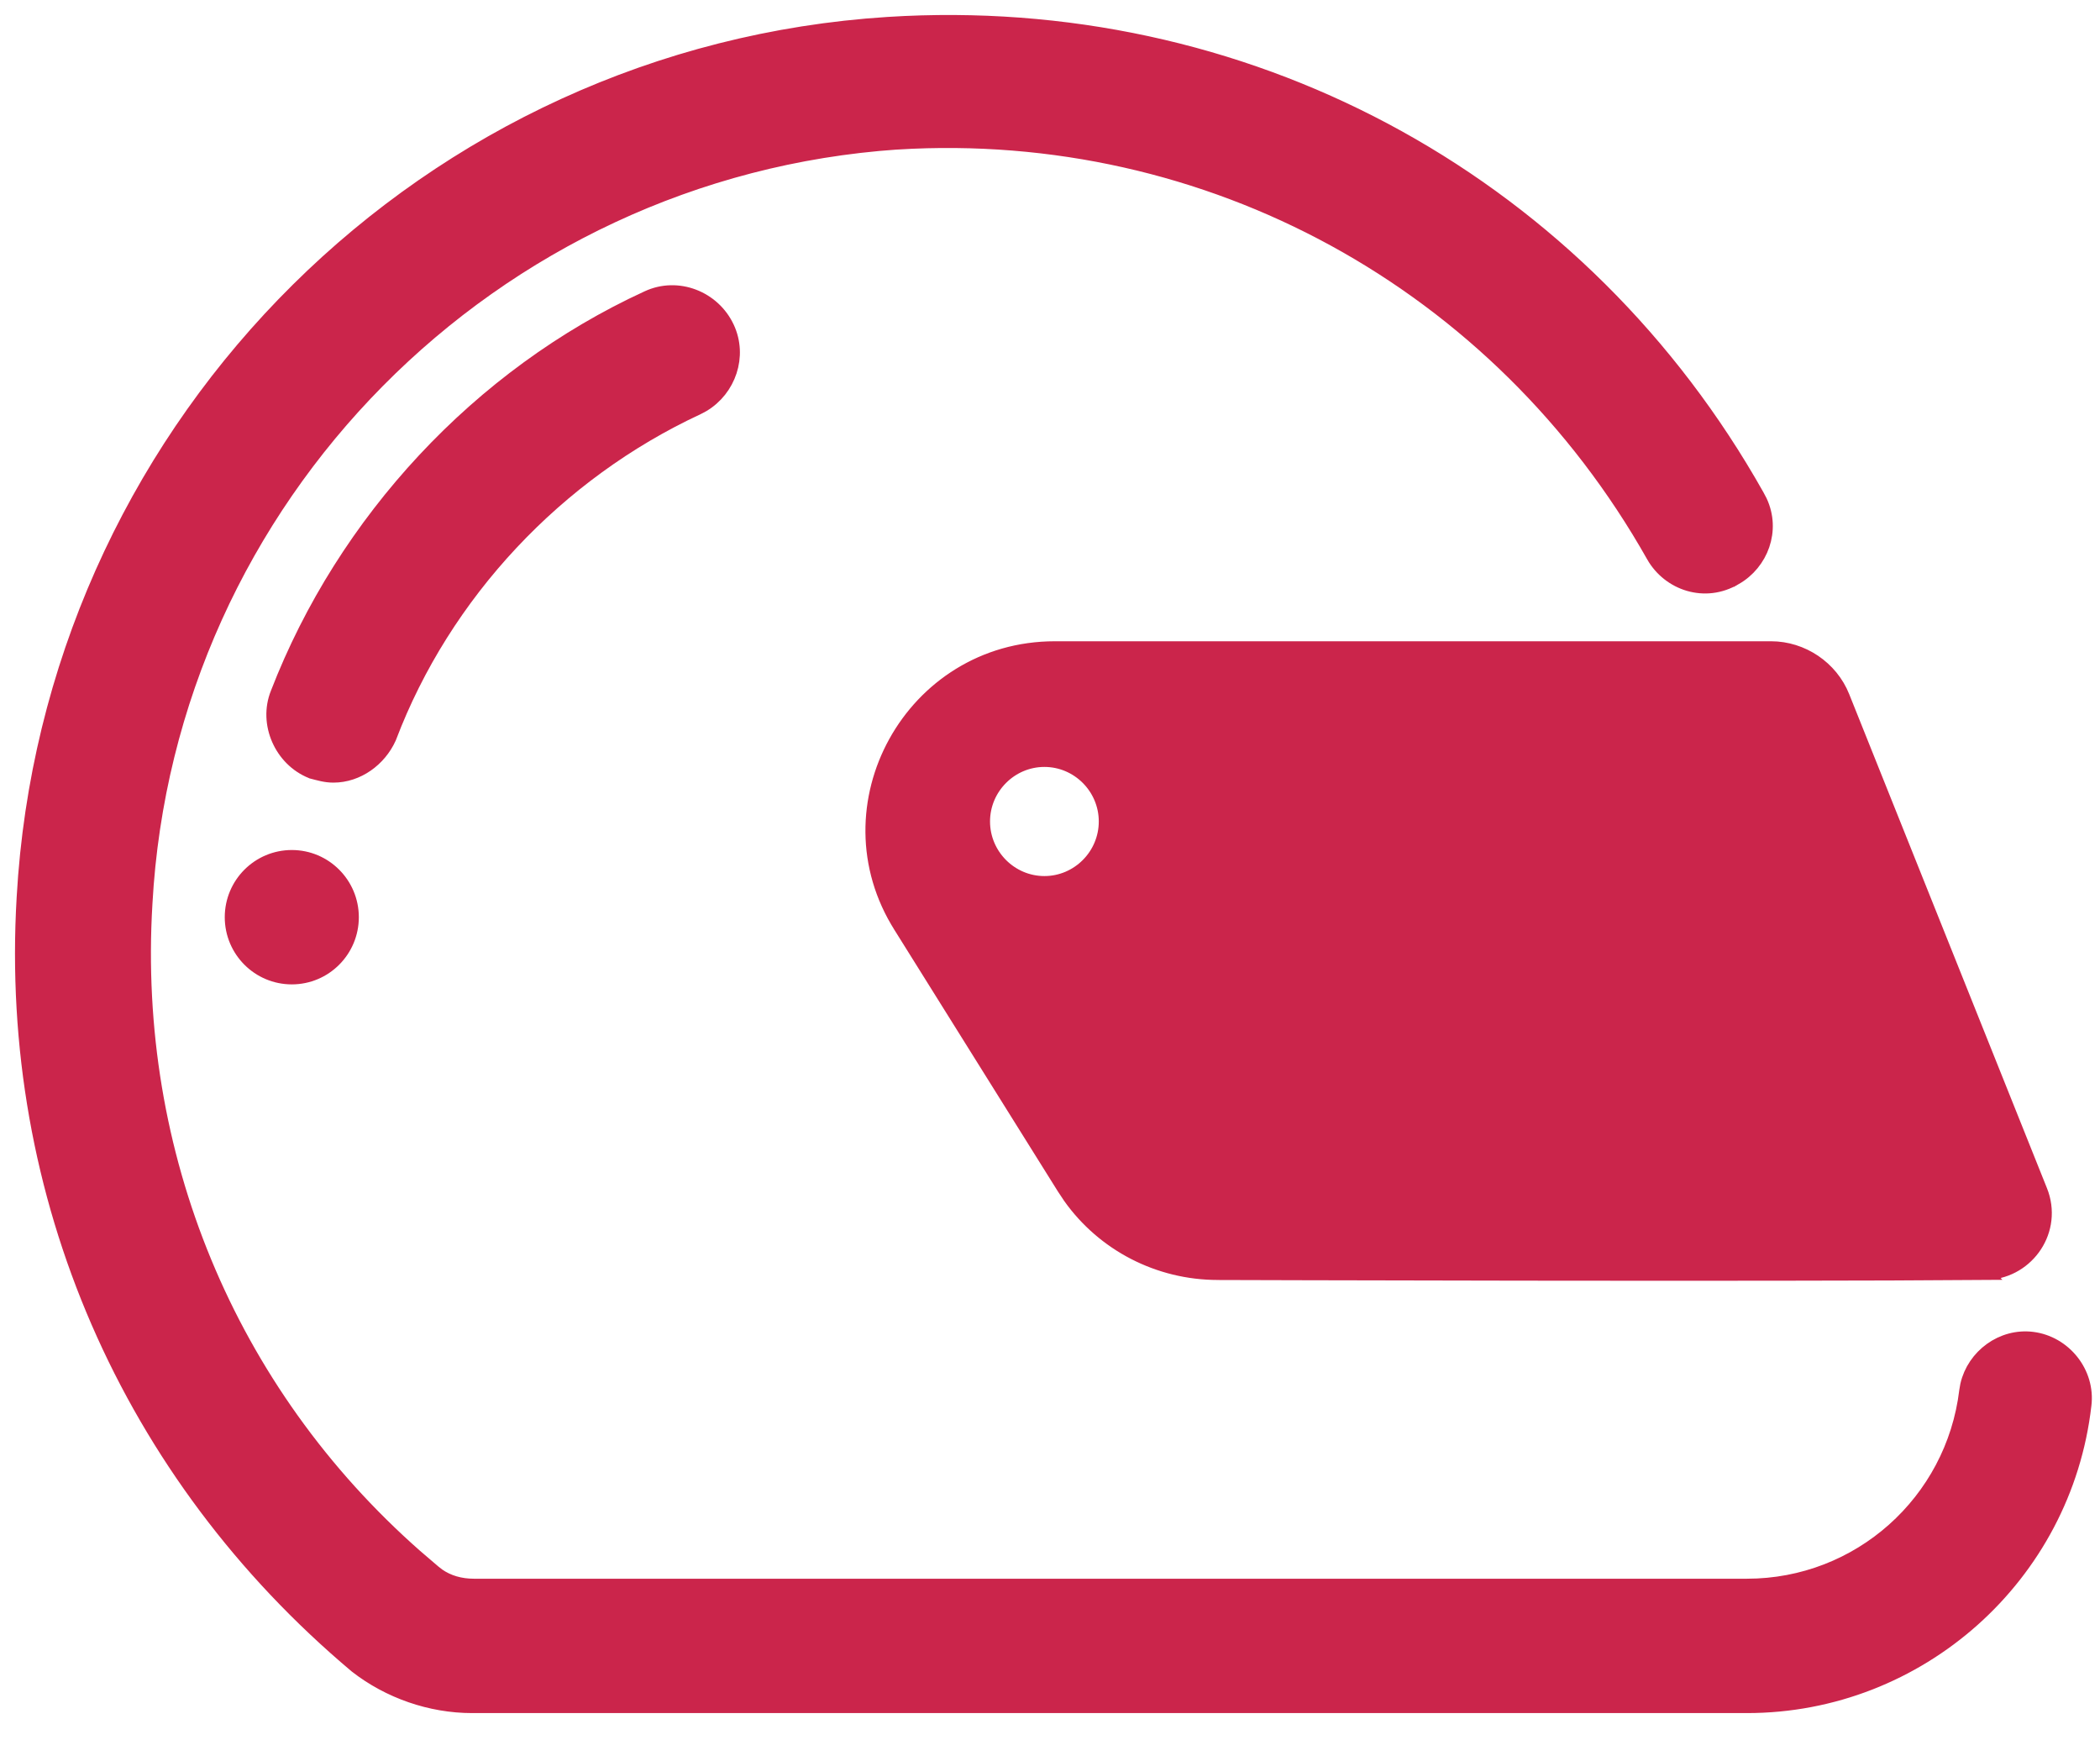
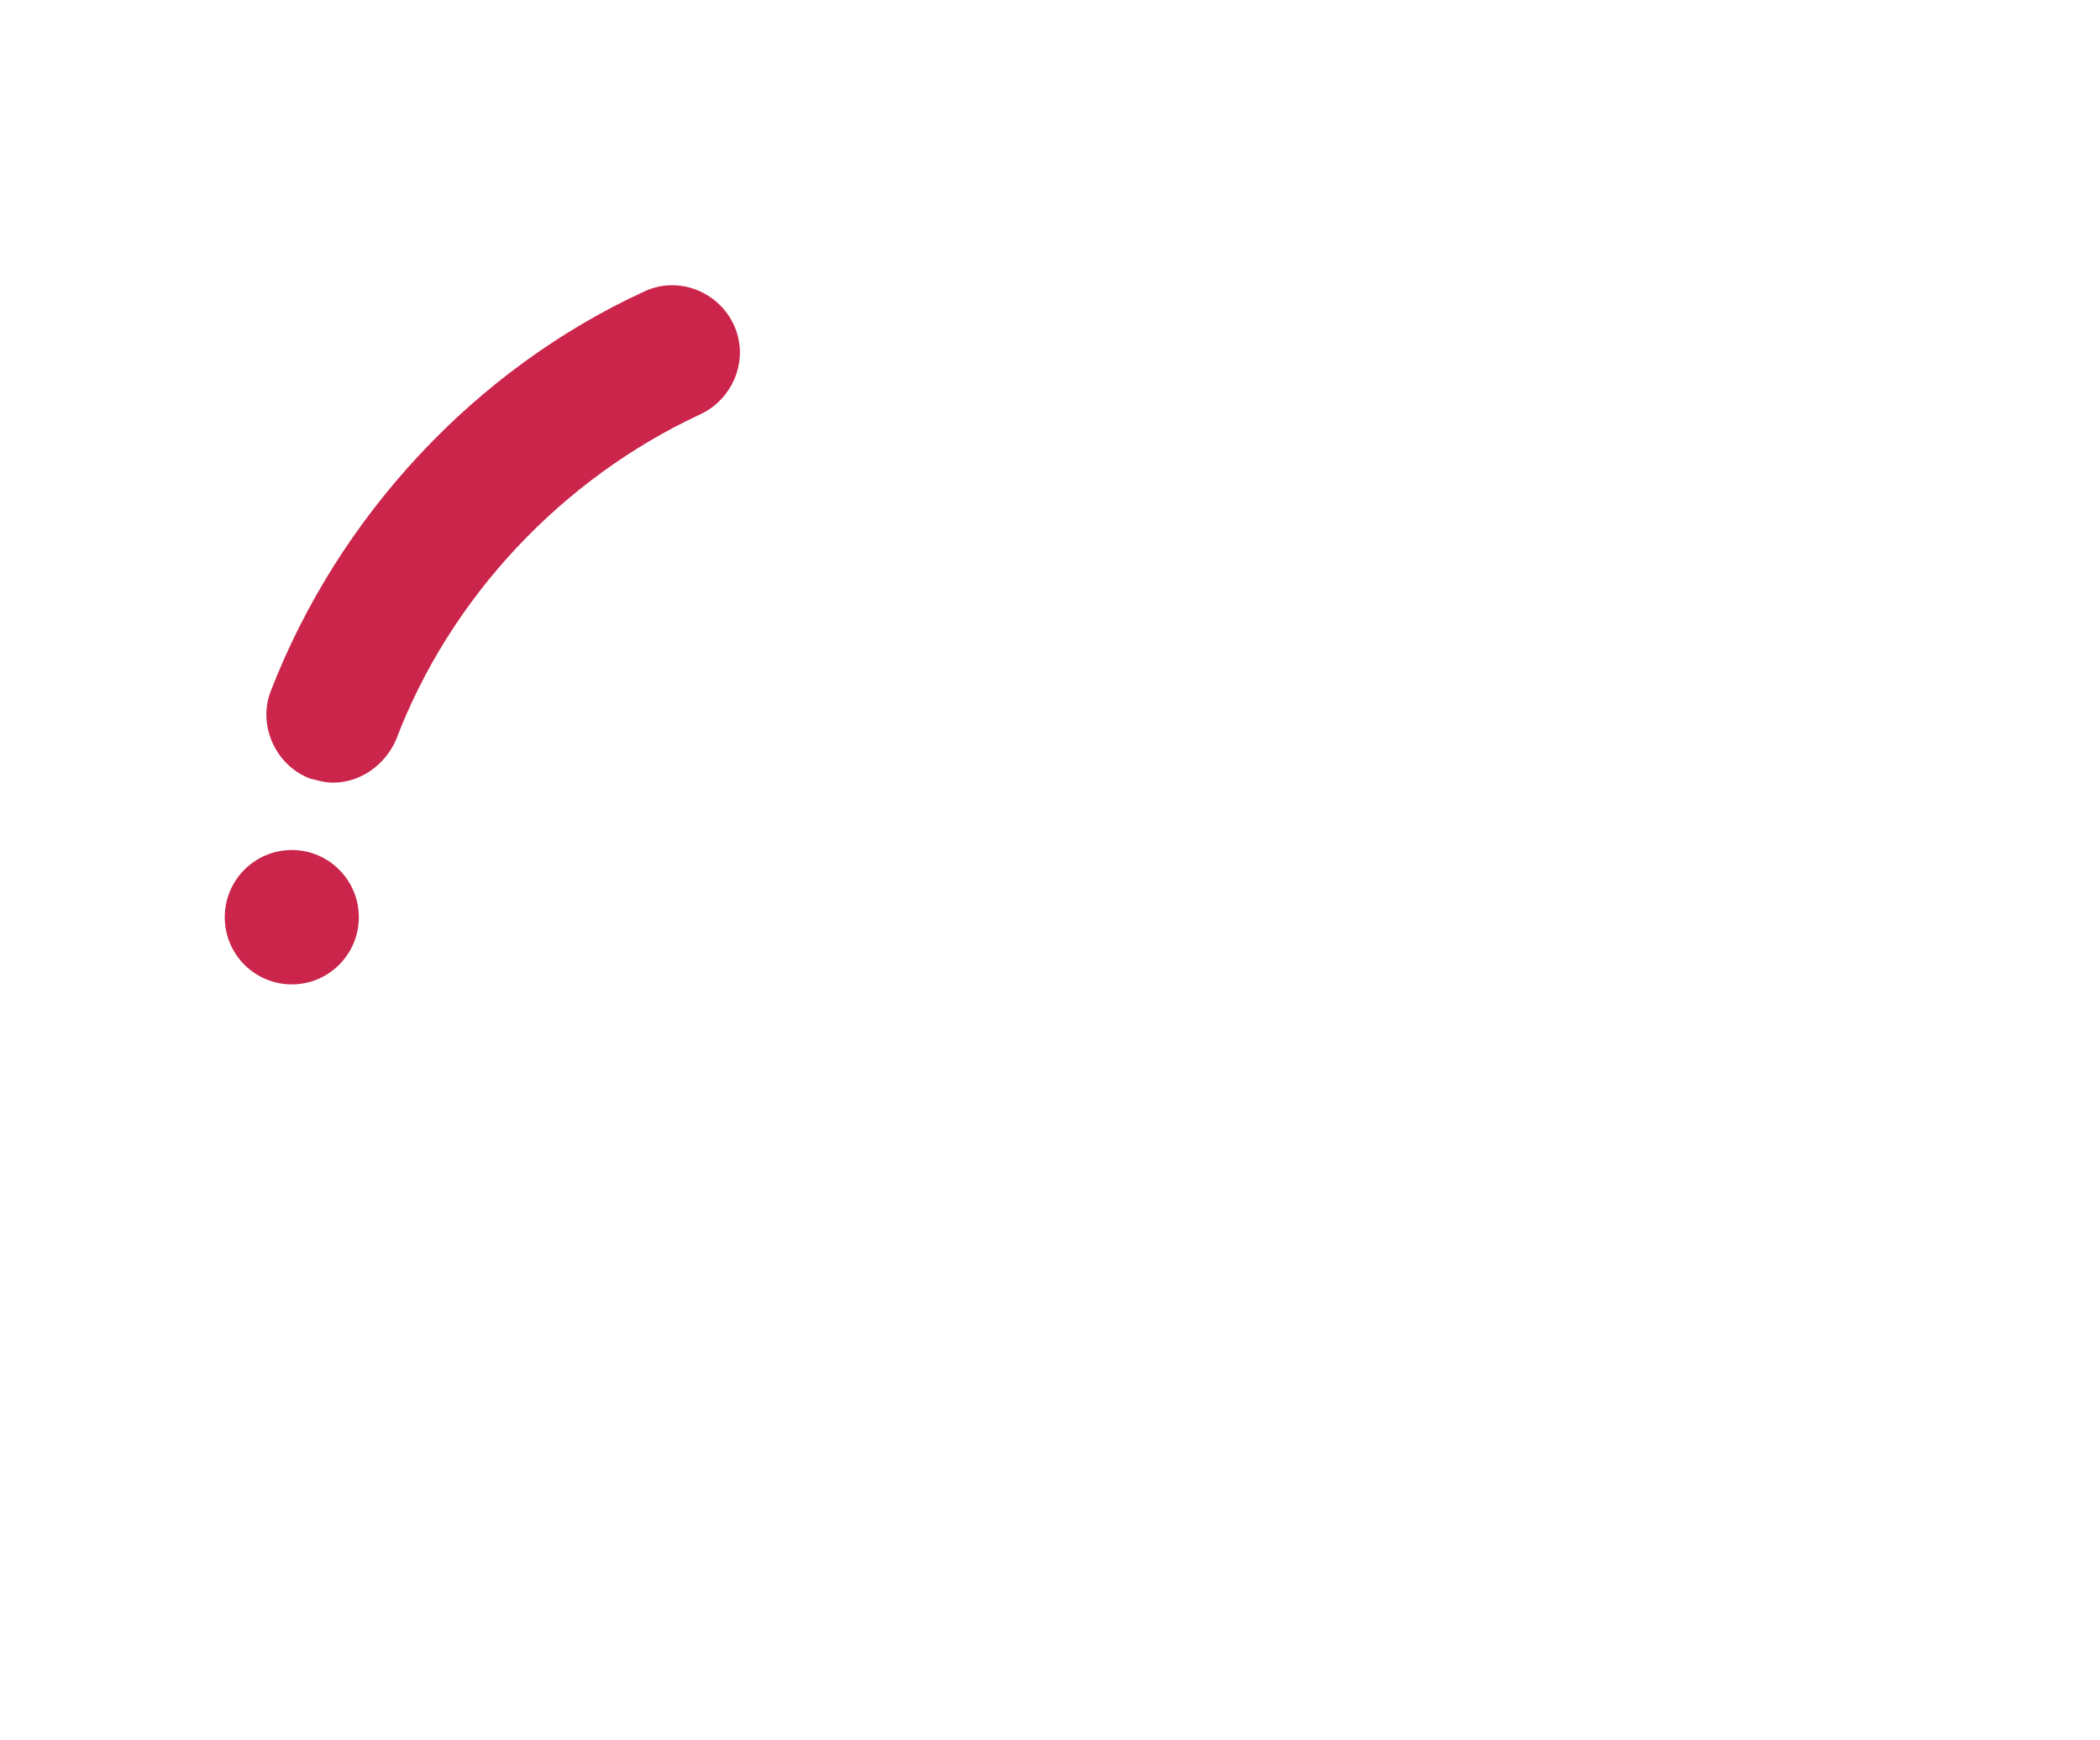
<svg xmlns="http://www.w3.org/2000/svg" width="70" height="58" viewBox="0 0 70 58" fill="none">
  <path d="M21.589 9.937C22.587 9.471 23.773 9.94 24.232 10.928C24.669 11.865 24.285 12.969 23.423 13.483L23.244 13.578C18.562 15.754 14.792 19.763 12.966 24.569L12.963 24.576L12.96 24.584C12.636 25.298 11.918 25.832 11.113 25.832C10.843 25.832 10.629 25.761 10.417 25.708L10.4 25.704L10.385 25.697C9.393 25.299 8.863 24.113 9.263 23.112C11.483 17.374 15.979 12.514 21.589 9.937Z" fill="#CB254B" stroke="#CB254B" stroke-width="0.5" />
-   <path d="M30.16 0.783C41.946 0.244 52.767 6.235 58.562 16.527L58.662 16.717C59.107 17.673 58.698 18.755 57.835 19.249L57.834 19.248C56.837 19.844 55.648 19.439 55.123 18.518V18.517C49.967 9.383 40.286 4.102 29.918 4.733L29.917 4.732C16.4 5.653 5.576 16.565 4.831 30.116V30.117C4.332 38.464 7.595 46.376 13.84 51.874L14.453 52.399L14.456 52.401L14.594 52.509C14.926 52.742 15.336 52.863 15.797 52.863H58.231C61.977 52.863 65.109 50.06 65.557 46.359V46.358L65.591 46.163C65.812 45.203 66.743 44.51 67.743 44.635C68.802 44.767 69.597 45.758 69.464 46.826C68.812 52.515 63.965 56.841 58.231 56.841H15.739C14.353 56.841 12.969 56.358 11.885 55.513L11.878 55.507C4.303 49.139 0.222 39.847 0.805 29.914L0.854 29.189C2.066 13.982 14.278 1.793 29.598 0.814L30.16 0.783Z" fill="#CB254B" stroke="#CB254B" stroke-width="0.5" />
-   <path d="M59.037 21.621C60.064 21.621 61.023 22.262 61.408 23.227L67.999 39.688L68.045 39.813C68.467 41.102 67.49 42.406 66.149 42.406L66.15 42.407C62.622 42.436 56.233 42.437 50.727 42.43C47.973 42.426 45.44 42.42 43.596 42.416C42.673 42.414 41.923 42.412 41.403 42.41C41.144 42.409 40.941 42.409 40.804 42.408C40.735 42.408 40.683 42.408 40.648 42.408C40.63 42.408 40.616 42.407 40.607 42.407H40.595C38.617 42.407 36.796 41.451 35.682 39.886L35.469 39.565L30.035 30.872V30.871C27.502 26.878 30.399 21.621 35.161 21.621H59.037ZM34.813 25.309C33.681 25.309 32.751 26.24 32.751 27.377C32.751 28.515 33.681 29.446 34.813 29.446C35.947 29.446 36.876 28.515 36.876 27.377C36.876 26.239 35.947 25.309 34.813 25.309Z" fill="#CB254B" stroke="#CB254B" stroke-width="0.5" />
  <path d="M9.727 28.578C10.823 28.578 11.711 29.47 11.711 30.567C11.711 31.665 10.823 32.556 9.727 32.556C8.63 32.556 7.742 31.665 7.742 30.567C7.742 29.47 8.63 28.578 9.727 28.578Z" fill="#CB254B" stroke="#CB254B" stroke-width="0.5" />
</svg>